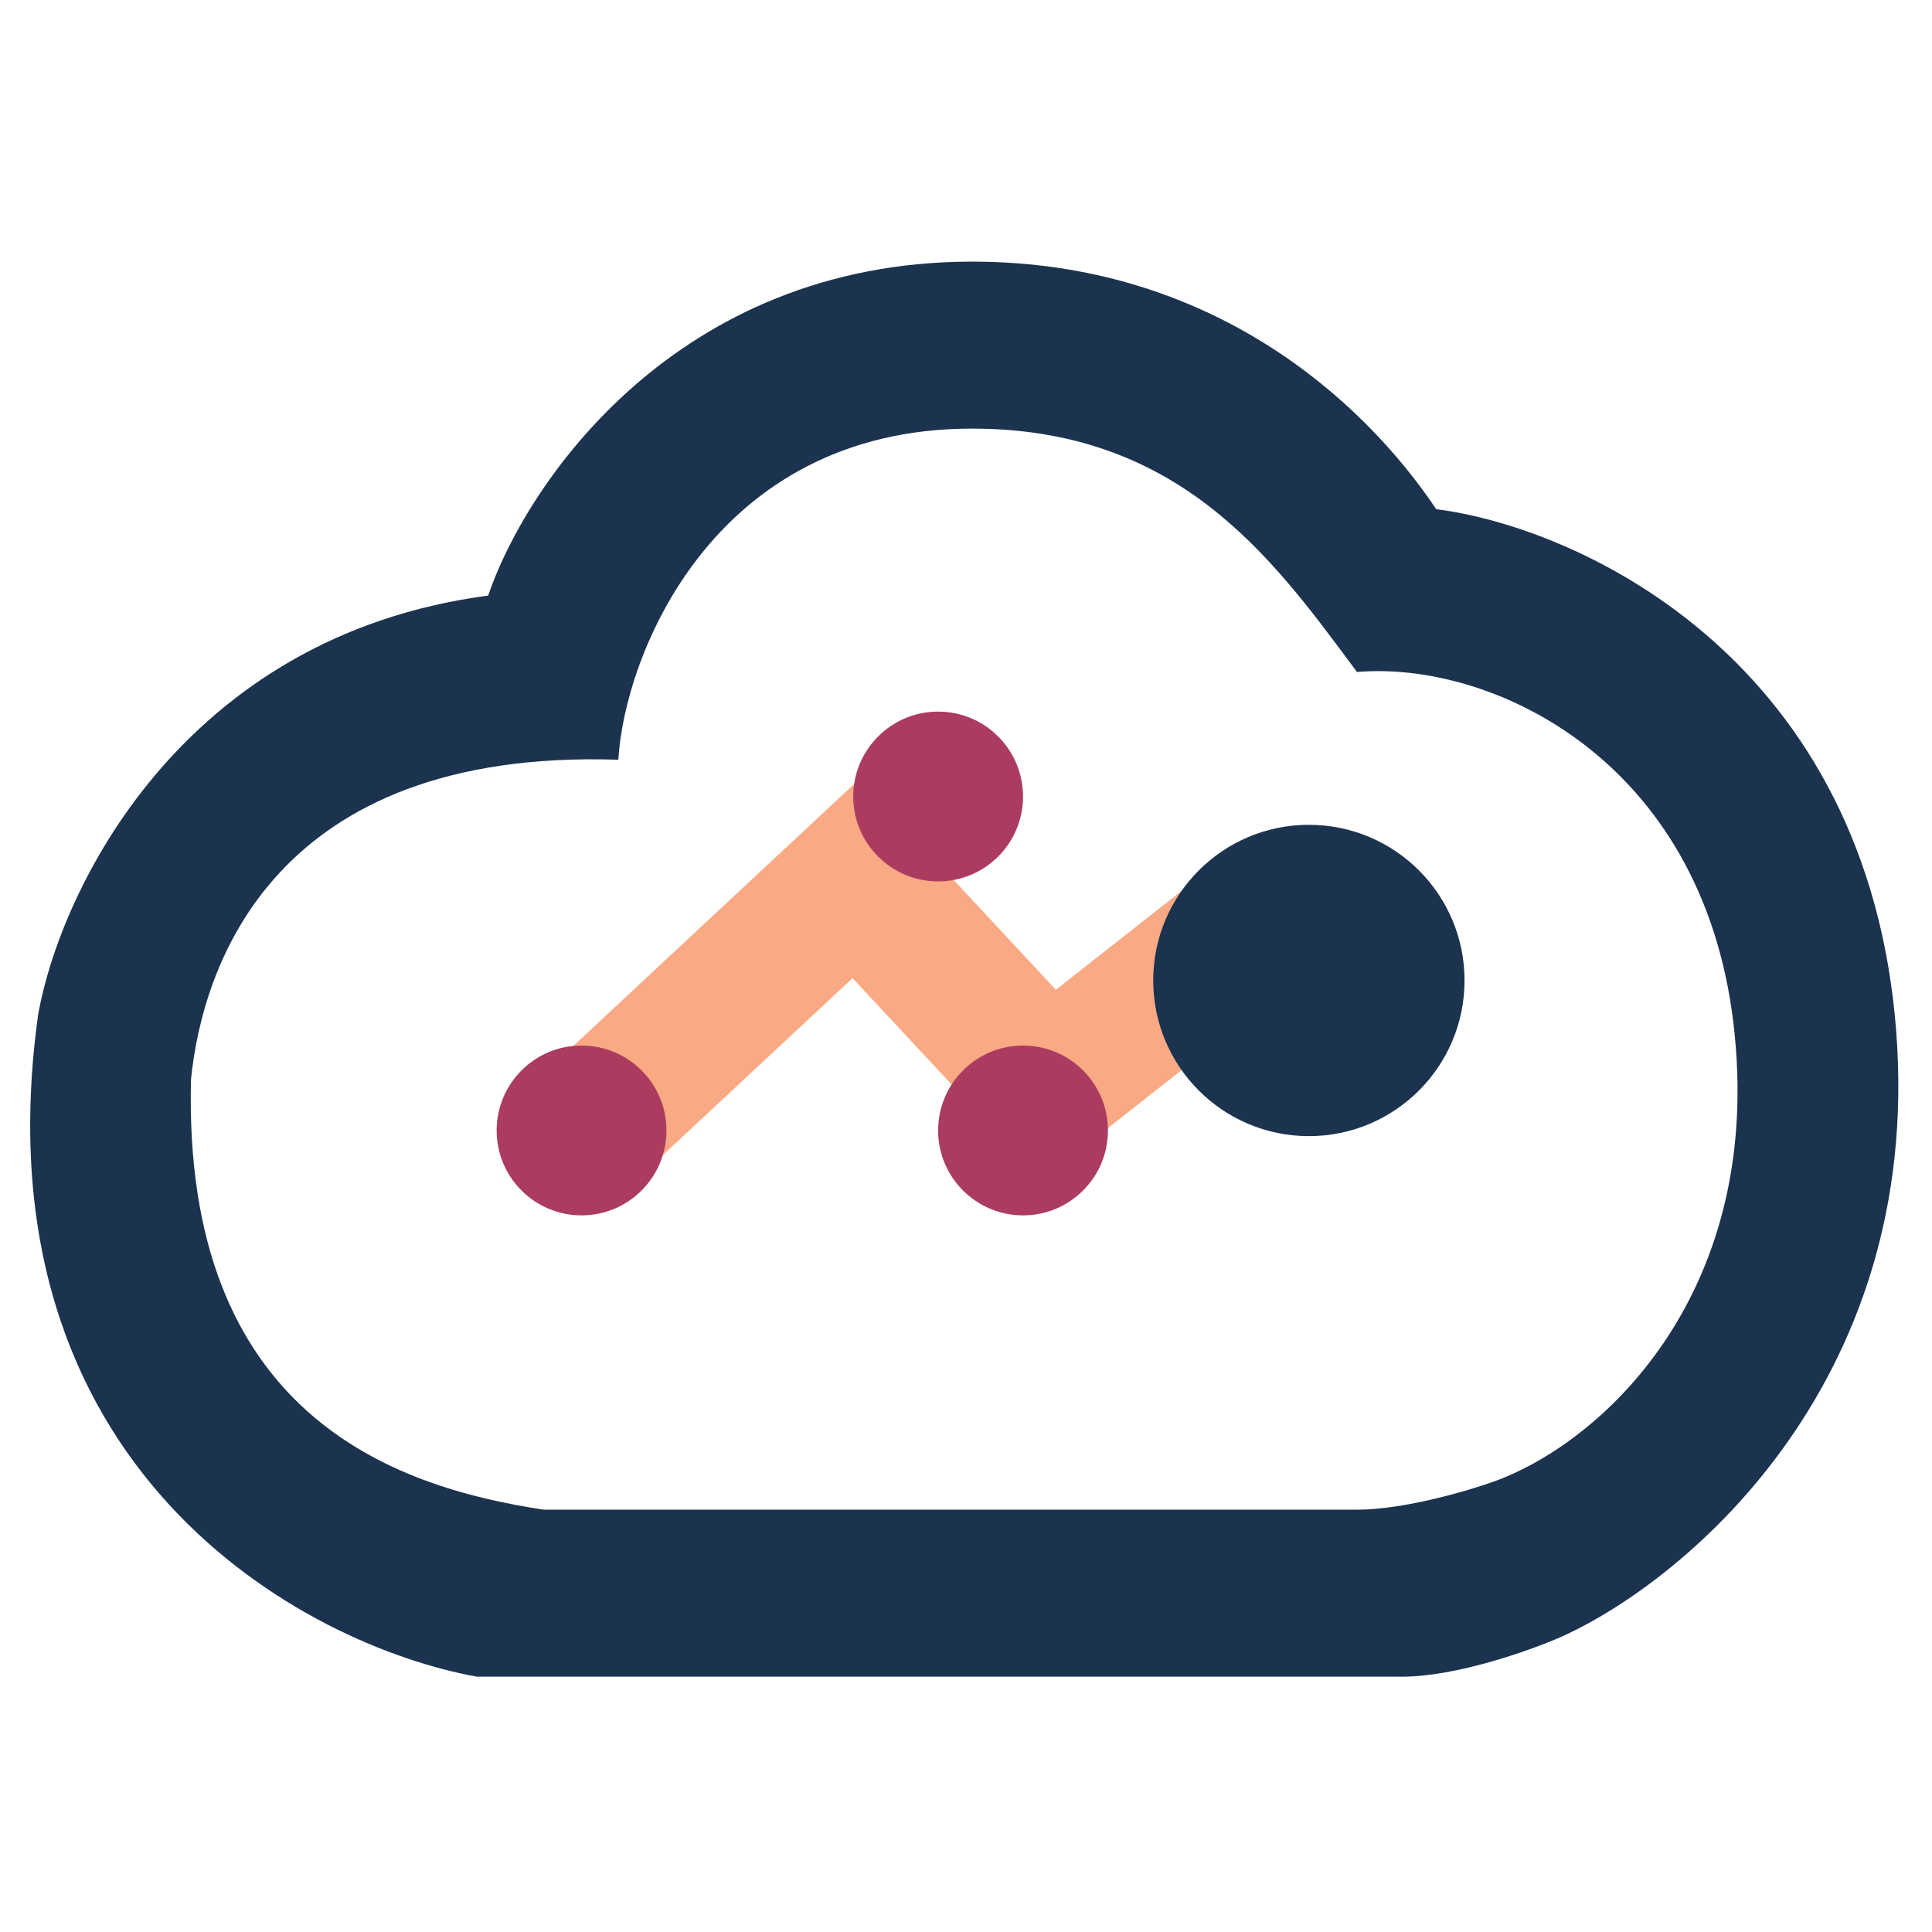
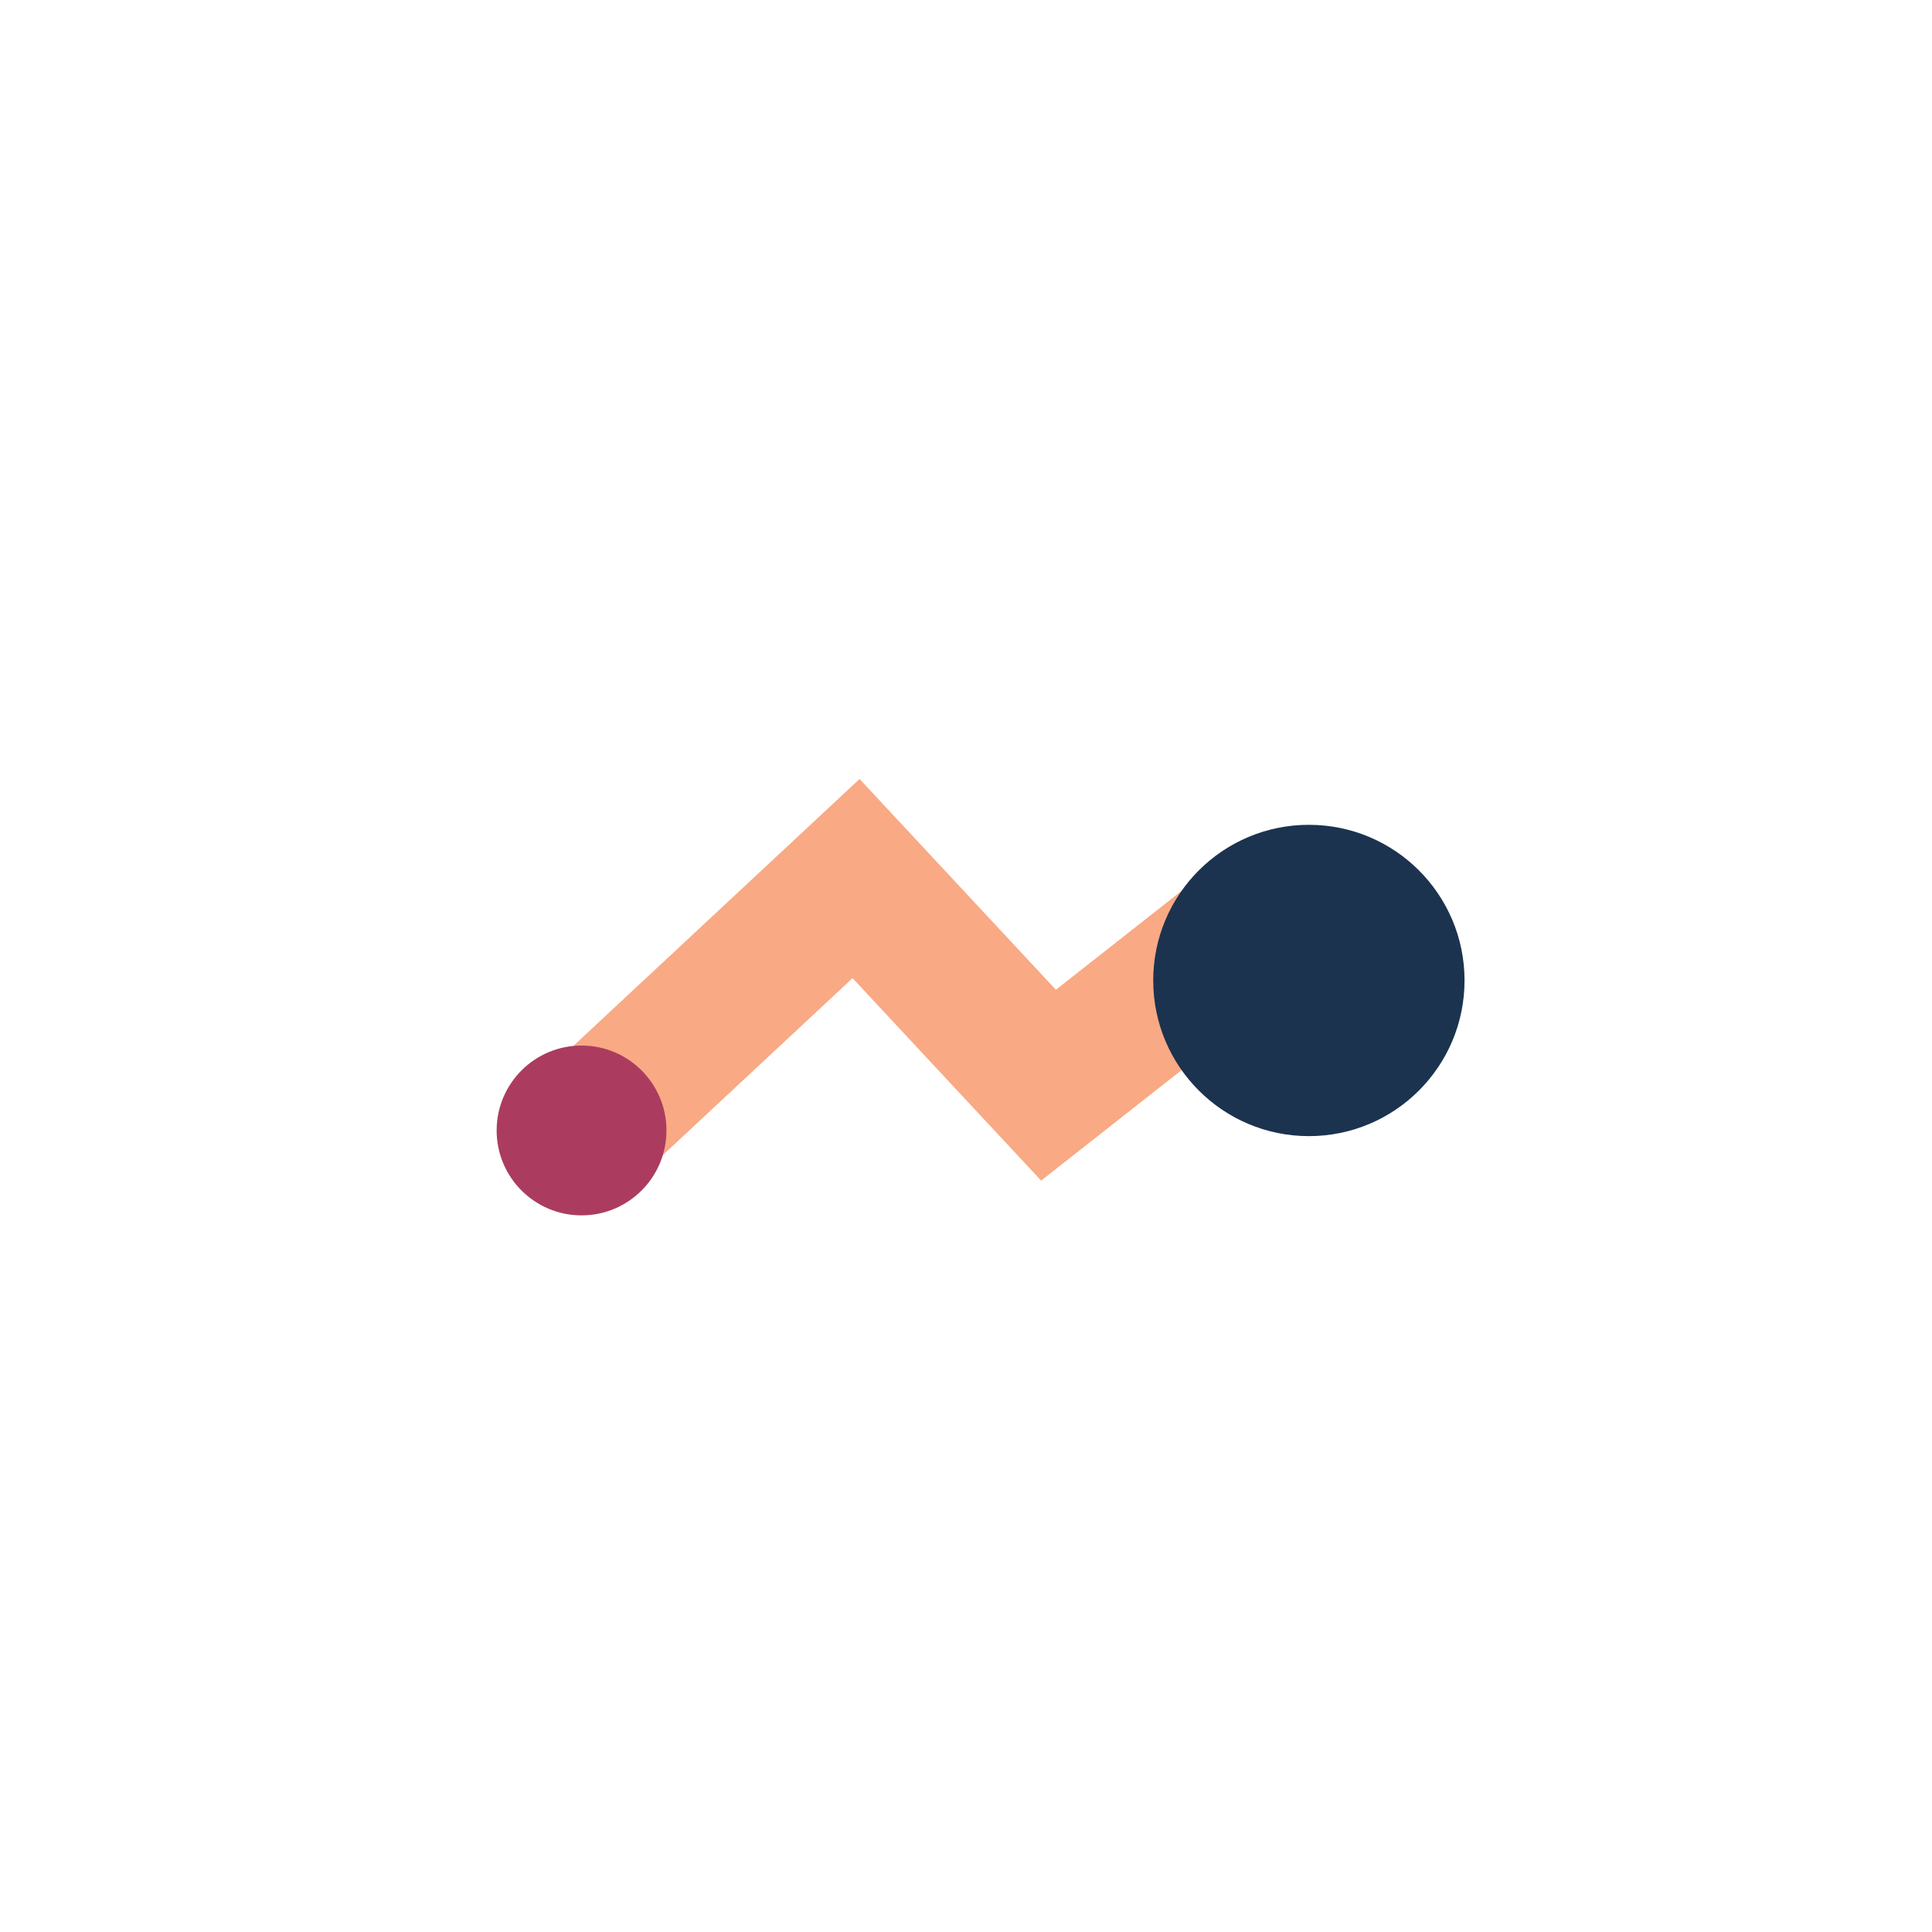
<svg xmlns="http://www.w3.org/2000/svg" width="192" height="192" viewBox="0 0 192 192" fill="none">
  <path d="M57.212 113.296L85.075 87.312L104.2 107.844L125.294 91.25" stroke="#F9A984" stroke-width="14" />
-   <ellipse cx="93.231" cy="79.156" rx="8.438" ry="8.438" fill="#AB3C5F" />
-   <ellipse cx="101.669" cy="112.344" rx="8.438" ry="8.438" fill="#AB3C5F" />
  <ellipse cx="57.794" cy="112.344" rx="8.438" ry="8.438" fill="#AB3C5F" />
  <ellipse cx="130.075" cy="97.438" rx="15.469" ry="15.469" fill="#1B334F" />
-   <path fill-rule="evenodd" clip-rule="evenodd" d="M48.513 59.188C52.263 48.125 67.132 26 96.607 26C120.328 26 135.439 39.723 142.732 50.603C156.419 52.34 184.694 64.812 188.294 100.812C191.894 136.812 167.669 157.062 155.107 162.688C152.107 164 144.757 166.625 139.357 166.625H47.388C30.232 163.531 -2.506 146.037 3.794 100.812C5.95 88.625 17.913 63.237 48.513 59.188ZM61.45 75.5C62.013 65.375 70.708 42.594 96.606 42.594C116.904 42.594 126.208 55.13 134.213 65.915C134.429 66.205 134.643 66.494 134.856 66.781C148.075 65.656 169.1 75.304 172.263 101.656C175.426 128.008 159.73 143.031 148.692 147.149C146.056 148.11 139.598 150.031 134.853 150.031H54.045C38.971 147.767 18.138 140.469 18.981 107.281C20.106 96.031 27.138 74.375 61.45 75.5Z" fill="#1B334F" />
</svg>